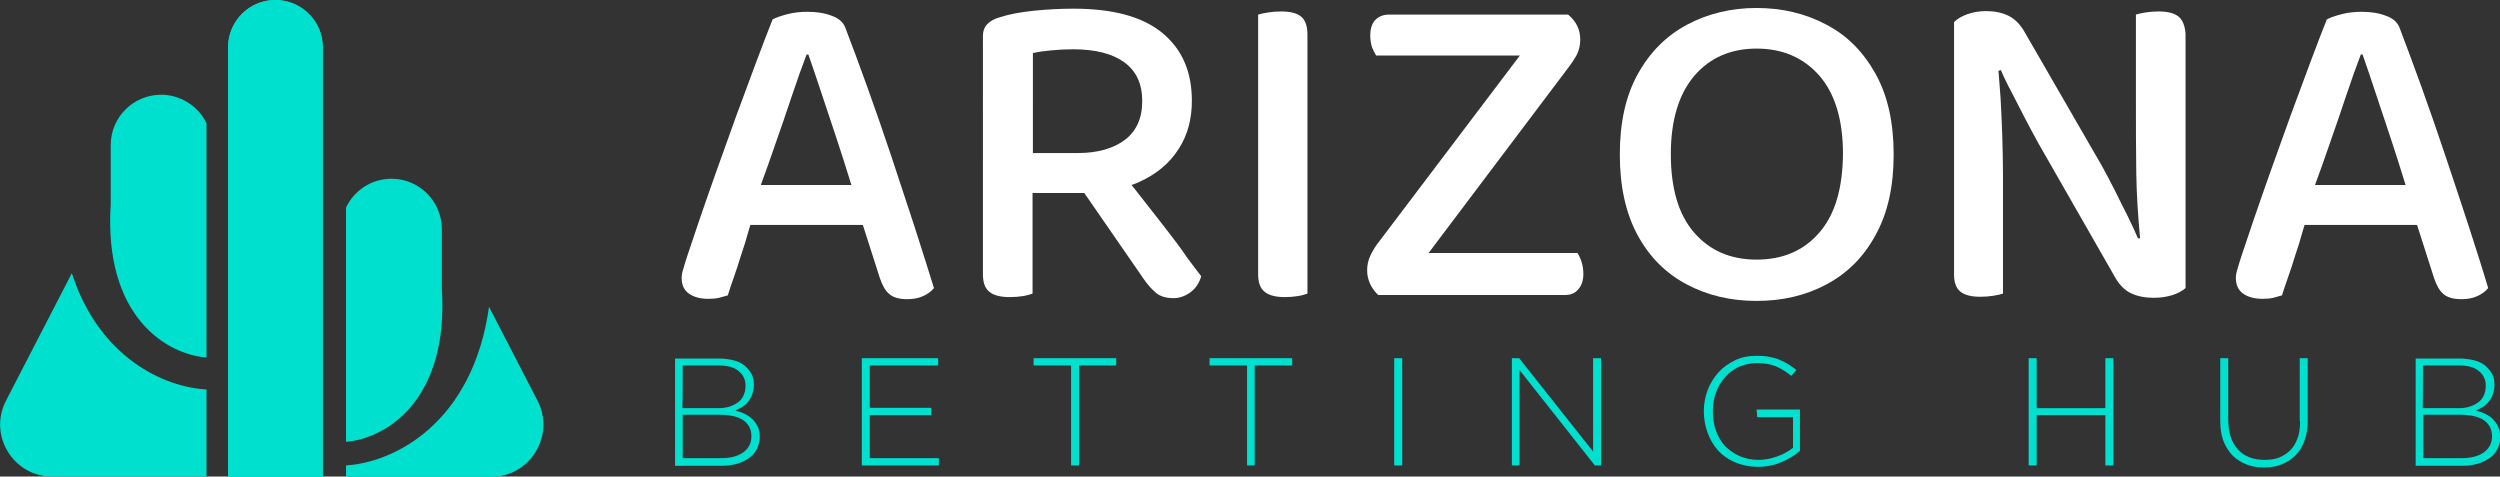
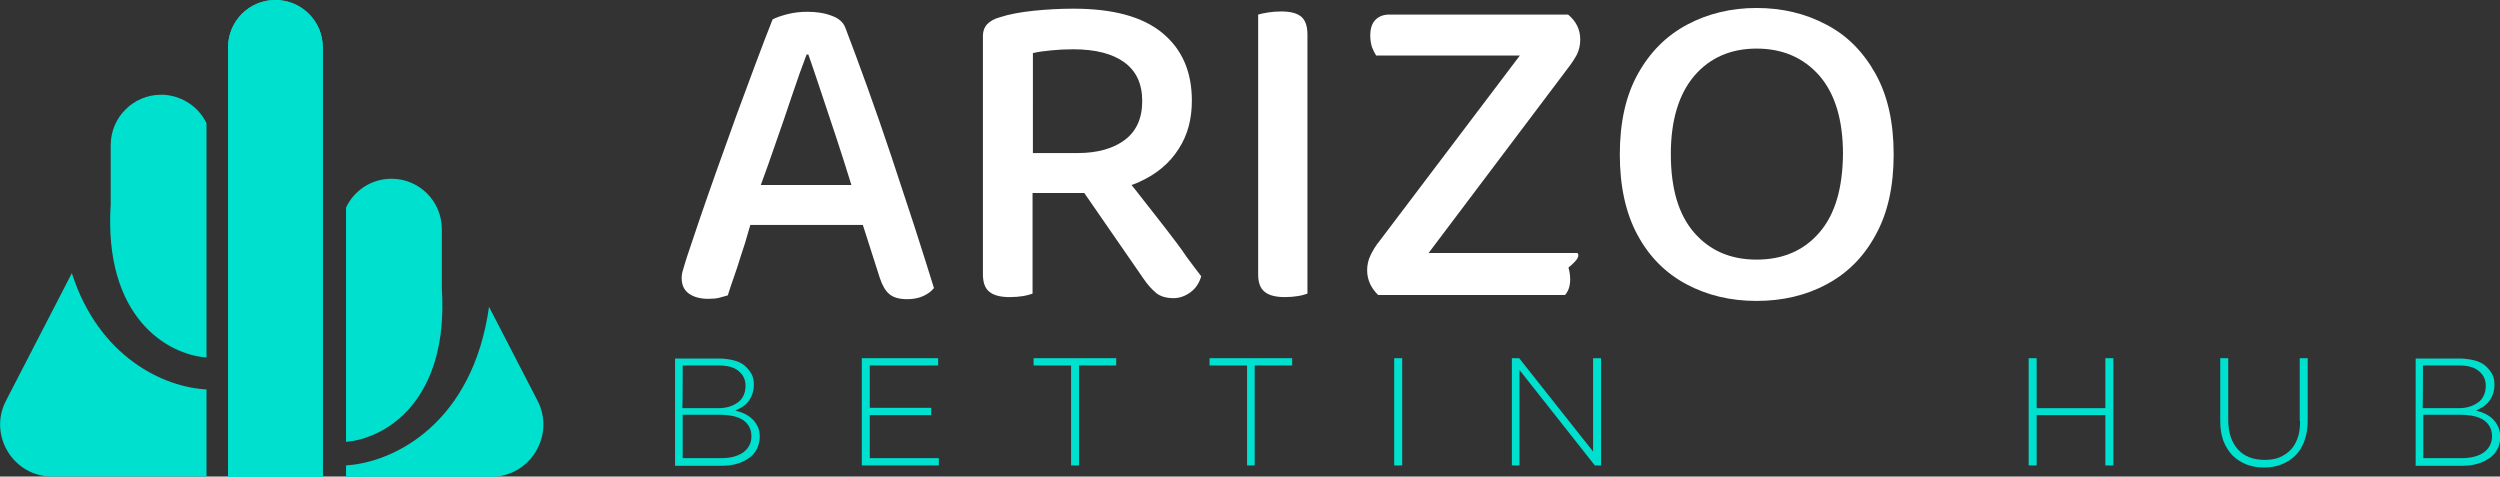
<svg xmlns="http://www.w3.org/2000/svg" version="1.1" id="Layer_1" x="0px" y="0px" viewBox="0 0 720.3 137.3" style="enable-background:new 0 0 720.3 137.3;" xml:space="preserve">
  <rect x="0" y="0" width="720.3" height="137.3" fill="#333333" stroke="none" />
  <style type="text/css">
	.st0{fill:#FFFFFF;}
	.st1{fill:#00E0CF;}
	.st2{fill-rule:evenodd;clip-rule:evenodd;fill:#00E0CF;}
</style>
  <g>
    <path class="st0" d="M256.8,45c-2.3-6.9-4.6-13.5-6.9-19.9c-2.3-6.4-4.4-12-6.3-17c-0.6-1.7-2-2.9-4.1-3.6   c-2.1-0.8-4.4-1.1-6.9-1.1c-1.9,0-3.9,0.2-5.8,0.7c-1.9,0.5-3.3,1-4.2,1.5c-1.4,3.5-3,7.7-4.8,12.5c-1.8,4.8-3.7,9.9-5.6,15.1   c-1.9,5.3-3.8,10.5-5.6,15.6c-1.8,5.1-3.5,9.9-5,14.3c-1.5,4.4-2.7,8-3.7,11c-0.4,1.2-0.7,2.3-1,3.3c-0.3,0.9-0.5,1.8-0.5,2.7   c0,2,0.7,3.5,2.1,4.5c1.4,1,3.3,1.5,5.6,1.5c1.2,0,2.3-0.1,3.1-0.3c0.8-0.2,1.7-0.5,2.5-0.7c0.4-1.4,1-3.1,1.7-5.1   c0.7-2,1.4-4.1,2.1-6.4c0.8-2.3,1.5-4.6,2.1-6.8c0.2-0.7,0.4-1.4,0.6-2h32.4l4.9,15.3c0.7,2.1,1.6,3.7,2.7,4.6   c1.1,1,2.9,1.5,5.2,1.5c1.8,0,3.3-0.3,4.6-0.9s2.3-1.3,3.1-2.3c-1.6-5.2-3.5-11.1-5.6-17.7C261.3,58.6,259.1,51.9,256.8,45   L256.8,45z M223.4,41.5c1.7-4.8,3.3-9.5,4.8-14c1.5-4.5,2.9-8.4,4.2-11.8h0.5c1,2.8,2.2,6.4,3.6,10.6c1.4,4.2,2.9,8.7,4.5,13.5   c1.5,4.5,2.9,9,4.3,13.5h-26.1C220.6,49.5,222,45.6,223.4,41.5L223.4,41.5z" />
    <path class="st0" d="M335.9,65.9c-2.3-3-4.7-6-7.2-9.2c-0.9-1.2-1.8-2.3-2.7-3.4c0.9-0.3,1.7-0.6,2.5-1c4.8-2.2,8.5-5.3,11.1-9.4   c2.6-4,3.8-8.6,3.8-13.9c0-8.3-2.8-14.8-8.5-19.5c-5.7-4.7-14.2-7-25.6-7c-3.8,0-7.6,0.2-11.5,0.6c-3.8,0.4-7.1,1-9.8,1.9   c-1.5,0.4-2.7,1.1-3.5,1.9c-0.8,0.8-1.3,2-1.3,3.5V79c0,2.4,0.6,4.1,1.9,5.1c1.2,1,3.2,1.5,5.8,1.5c1.4,0,2.7-0.1,3.9-0.3   c1.2-0.2,2.1-0.5,2.7-0.7V55.6h13.4c0.5,0,1,0,1.5,0l17,24.6c1.2,1.8,2.5,3.2,3.7,4.2c1.2,1,2.9,1.5,5,1.5c1.8,0,3.4-0.6,4.9-1.7   c1.5-1.1,2.5-2.6,3.1-4.6c-1.1-1.4-2.5-3.3-4.3-5.7C340.3,71.6,338.2,68.9,335.9,65.9z M297.6,15.3c1.6-0.4,3.4-0.6,5.4-0.8   c2-0.2,4-0.3,6.2-0.3c6.5,0,11.4,1.3,14.8,3.8c3.4,2.5,5.1,6.2,5.1,11.1c0,5-1.7,8.7-5,11.2s-7.9,3.8-13.6,3.8h-12.9V15.3z" />
    <path class="st0" d="M374.9,4.8c-1.2-1-3.1-1.5-5.8-1.5c-1.3,0-2.6,0.1-3.8,0.3c-1.2,0.2-2.2,0.4-2.8,0.6V79c0,2.4,0.6,4.1,1.9,5.1   c1.2,1,3.2,1.5,5.8,1.5c1.3,0,2.6-0.1,3.8-0.3c1.2-0.2,2.1-0.5,2.7-0.7V10C376.7,7.5,376.1,5.8,374.9,4.8z" />
-     <path class="st0" d="M454.5,72.9h-42.9l40.1-53.2c1.1-1.4,2-2.8,2.7-4.1c0.6-1.3,0.9-2.7,0.9-4.2c0-2.9-1.2-5.3-3.5-7.2h-51.5   c-1.7,0-3,0.5-4,1.5c-1,1-1.5,2.5-1.5,4.6c0,1.2,0.2,2.3,0.5,3.3c0.4,1,0.8,1.8,1.2,2.4h41.4l-40.4,53.4c-1.1,1.3-1.9,2.7-2.6,4.1   c-0.7,1.4-1,2.9-1,4.4c0,1.4,0.3,2.7,0.9,4c0.6,1.2,1.4,2.3,2.3,3.1h53.8c1.6,0,2.9-0.5,3.8-1.6c1-1.1,1.5-2.6,1.5-4.5   c0-1.2-0.2-2.4-0.5-3.4C455.3,74.3,454.9,73.5,454.5,72.9z" />
+     <path class="st0" d="M454.5,72.9h-42.9l40.1-53.2c1.1-1.4,2-2.8,2.7-4.1c0.6-1.3,0.9-2.7,0.9-4.2c0-2.9-1.2-5.3-3.5-7.2h-51.5   c-1.7,0-3,0.5-4,1.5c-1,1-1.5,2.5-1.5,4.6c0,1.2,0.2,2.3,0.5,3.3c0.4,1,0.8,1.8,1.2,2.4h41.4l-40.4,53.4c-1.1,1.3-1.9,2.7-2.6,4.1   c-0.7,1.4-1,2.9-1,4.4c0,1.4,0.3,2.7,0.9,4c0.6,1.2,1.4,2.3,2.3,3.1h53.8c1-1.1,1.5-2.6,1.5-4.5   c0-1.2-0.2-2.4-0.5-3.4C455.3,74.3,454.9,73.5,454.5,72.9z" />
    <path class="st0" d="M526.2,7.1c-6-3.2-12.7-4.8-20.1-4.8c-7.3,0-14,1.6-20,4.8s-10.7,7.9-14.2,14.2c-3.5,6.3-5.2,14-5.2,23.2   c0,9.2,1.7,16.9,5.1,23.2c3.4,6.3,8.1,11,14.1,14.2s12.7,4.8,20.2,4.8c7.5,0,14.3-1.6,20.2-4.8c6-3.2,10.7-7.9,14.1-14.2   c3.5-6.3,5.2-14,5.2-23.2c0-9.2-1.7-16.9-5.2-23.2C536.9,15,532.2,10.2,526.2,7.1z M524.2,67c-4.5,5.2-10.5,7.8-18.1,7.8   c-7.5,0-13.5-2.6-18-7.8c-4.5-5.2-6.7-12.7-6.7-22.6c0-9.8,2.3-17.3,6.8-22.6c4.5-5.2,10.5-7.8,17.9-7.8c7.5,0,13.5,2.6,18.1,7.8   c4.5,5.2,6.8,12.7,6.8,22.6C530.9,54.3,528.7,61.8,524.2,67z" />
-     <path class="st0" d="M627.7,4.8c-1.2-1-3.1-1.5-5.8-1.5c-1.3,0-2.6,0.1-3.8,0.3c-1.2,0.2-2.1,0.4-2.7,0.6v25.2   c0,6.5,0,13.3,0.1,20.4c0.1,6.2,0.5,12.5,1.1,18.8l-0.6,0.1c-0.8-1.9-1.8-4-2.9-6.3c-1.2-2.3-2.4-4.8-3.7-7.4   c-1.3-2.6-2.6-5-3.8-7.2l-22-38.1c-1.4-2.6-3.1-4.3-5-5.2c-1.9-0.9-4-1.3-6.4-1.3c-1.9,0-3.7,0.3-5.4,0.9c-1.6,0.6-2.9,1.3-3.8,2.3   v72.7c0,2.3,0.6,3.9,1.8,4.9c1.2,1,3.1,1.5,5.8,1.5c1.3,0,2.6-0.1,3.8-0.3c1.2-0.2,2.1-0.4,2.7-0.6V50.2c0-3.5-0.1-7.1-0.2-10.8   c-0.1-3.8-0.3-7.5-0.5-11.2c-0.2-2.8-0.4-5.4-0.6-7.8l0.7-0.2c0.8,1.9,1.8,4,3.1,6.4c1.2,2.4,2.5,4.8,3.8,7.4   c1.3,2.5,2.6,4.9,3.8,7.1l21.8,38.1c1.4,2.7,3.1,4.4,5,5.3c1.9,0.9,4.1,1.3,6.6,1.3c2,0,3.8-0.3,5.4-0.8c1.5-0.5,2.8-1.2,3.7-2V9.7   C629.5,7.4,628.9,5.8,627.7,4.8z" />
-     <path class="st0" d="M711.3,65.2c-2.1-6.5-4.4-13.3-6.7-20.2c-2.3-6.9-4.6-13.5-6.9-19.9c-2.3-6.4-4.4-12-6.3-17   c-0.6-1.7-2-2.9-4.1-3.6c-2.1-0.8-4.4-1.1-6.9-1.1c-1.9,0-3.9,0.2-5.8,0.7c-1.9,0.5-3.3,1-4.2,1.5c-1.4,3.5-3,7.7-4.8,12.5   c-1.8,4.8-3.7,9.9-5.6,15.1c-1.9,5.3-3.8,10.5-5.6,15.6c-1.8,5.1-3.5,9.9-5,14.3c-1.5,4.4-2.7,8-3.7,11c-0.4,1.2-0.7,2.3-1,3.3   c-0.3,0.9-0.5,1.8-0.5,2.7c0,2,0.7,3.5,2.1,4.5c1.4,1,3.3,1.5,5.6,1.5c1.2,0,2.3-0.1,3.1-0.3c0.8-0.2,1.7-0.5,2.5-0.7   c0.4-1.4,1-3.1,1.7-5.1c0.7-2,1.4-4.1,2.1-6.4c0.8-2.3,1.5-4.6,2.1-6.8c0.2-0.7,0.4-1.4,0.6-2h32.4l4.9,15.3   c0.7,2.1,1.6,3.7,2.7,4.6c1.1,1,2.9,1.5,5.2,1.5c1.8,0,3.3-0.3,4.6-0.9s2.3-1.3,3.1-2.3C715.3,77.6,713.4,71.7,711.3,65.2   L711.3,65.2z M671.2,41.5c1.7-4.8,3.3-9.5,4.8-14c1.5-4.5,2.9-8.4,4.2-11.8h0.5c1,2.8,2.2,6.4,3.6,10.6c1.4,4.2,2.9,8.7,4.5,13.5   c1.5,4.5,2.9,9,4.3,13.5h-26.1C668.4,49.5,669.8,45.6,671.2,41.5L671.2,41.5z" />
  </g>
  <g>
    <path class="st1" d="M216.7,120.7c-0.6-0.6-1.4-1.1-2.2-1.5c-0.9-0.4-1.7-0.7-2.6-0.9c0.6-0.3,1.2-0.6,1.9-1   c0.6-0.4,1.2-0.9,1.7-1.5c0.5-0.6,0.9-1.3,1.2-2.1c0.3-0.8,0.5-1.7,0.5-2.8v-0.1c0-1.2-0.2-2.2-0.7-3.1c-0.5-0.9-1.2-1.7-2-2.4   c-0.9-0.7-1.9-1.2-3.2-1.5s-2.6-0.5-4.1-0.5h-12.7v30.9h13.4c1.7,0,3.2-0.2,4.5-0.6c1.4-0.4,2.5-1,3.5-1.7c1-0.7,1.7-1.6,2.2-2.6   c0.5-1,0.8-2.2,0.8-3.5v-0.1c0-1.1-0.2-2-0.6-2.8S217.4,121.3,216.7,120.7z M196.7,105.3h10.4c2.5,0,4.4,0.5,5.7,1.6   c1.3,1.1,2,2.4,2,4.2v0.1c0,1-0.2,2-0.6,2.8c-0.4,0.8-0.9,1.5-1.7,2c-0.7,0.5-1.5,0.9-2.5,1.2c-1,0.3-2,0.4-3.2,0.4h-10.2   C196.7,117.5,196.7,105.3,196.7,105.3z M216.5,125.7c0,1.9-0.8,3.5-2.3,4.6s-3.7,1.7-6.3,1.7h-11.2v-12.5h10.5c3.1,0,5.4,0.5,7,1.6   C215.7,122.2,216.5,123.7,216.5,125.7L216.5,125.7z" />
    <polygon class="st1" points="250.6,119.6 268.3,119.6 268.3,117.5 250.6,117.5 250.6,105.3 270.3,105.3 270.3,103.2 248.3,103.2    248.3,134.1 270.5,134.1 270.5,132 250.6,132  " />
    <polygon class="st1" points="297.8,105.3 308.6,105.3 308.6,134.1 310.9,134.1 310.9,105.3 321.6,105.3 321.6,103.2 297.8,103.2     " />
    <polygon class="st1" points="348.5,105.3 359.3,105.3 359.3,134.1 361.5,134.1 361.5,105.3 372.3,105.3 372.3,103.2 348.5,103.2     " />
    <rect x="401.7" y="103.2" class="st1" width="2.3" height="30.9" />
    <polygon class="st1" points="459,130.1 437.7,103.2 435.6,103.2 435.6,134.1 437.8,134.1 437.8,106.6 459.5,134.1 461.3,134.1    461.3,103.2 459,103.2  " />
-     <path class="st1" d="M506.3,120.2h10.3v8.8c-0.6,0.5-1.2,0.9-1.9,1.3c-0.7,0.4-1.5,0.8-2.4,1.1c-0.8,0.3-1.7,0.6-2.7,0.8   s-1.9,0.3-2.9,0.3c-2.1,0-3.9-0.4-5.5-1.1s-3-1.7-4.2-2.9c-1.1-1.2-2-2.7-2.6-4.4c-0.6-1.7-0.9-3.6-0.9-5.6v-0.1   c0-1.9,0.3-3.6,0.9-5.3c0.6-1.7,1.5-3.1,2.6-4.4c1.1-1.3,2.5-2.3,4-3c1.6-0.7,3.3-1.1,5.2-1.1c2.3,0,4.3,0.4,5.8,1.1   c1.5,0.7,2.9,1.6,4.1,2.6l1.5-1.7c-0.8-0.6-1.6-1.2-2.4-1.7c-0.8-0.5-1.7-0.9-2.6-1.3c-0.9-0.4-1.9-0.6-2.9-0.8   c-1-0.2-2.2-0.3-3.5-0.3c-2.3,0-4.4,0.4-6.3,1.3c-1.9,0.9-3.5,2.1-4.8,3.5c-1.3,1.5-2.4,3.2-3.1,5.1c-0.7,1.9-1.1,3.9-1.1,6v0.1   c0,2.2,0.4,4.2,1.1,6.2c0.7,1.9,1.7,3.6,3,5.1c1.3,1.4,3,2.6,4.9,3.4s4.1,1.3,6.6,1.3c2.5,0,4.8-0.5,6.9-1.4c2.1-0.9,3.8-2,5.2-3.2   v-11.9h-12.5L506.3,120.2L506.3,120.2z" />
    <polygon class="st1" points="606.6,117.6 586.8,117.6 586.8,103.2 584.5,103.2 584.5,134.1 586.8,134.1 586.8,119.6 606.6,119.6    606.6,134.1 608.9,134.1 608.9,103.2 606.6,103.2  " />
    <path class="st1" d="M662.7,121.3c0,1.9-0.2,3.5-0.7,4.9c-0.5,1.4-1.2,2.6-2.1,3.5c-0.9,0.9-2,1.6-3.2,2.1s-2.7,0.7-4.2,0.7   c-3.3,0-5.9-1-7.7-3s-2.8-4.8-2.8-8.5v-17.8h-2.3v18.1c0,2.2,0.3,4.1,0.9,5.7c0.6,1.6,1.5,3,2.6,4.2c1.1,1.1,2.5,2,4,2.6   c1.5,0.6,3.2,0.9,5.1,0.9c1.9,0,3.6-0.3,5.1-0.9c1.5-0.6,2.9-1.5,4-2.6c1.1-1.1,2-2.6,2.6-4.3c0.6-1.7,0.9-3.6,0.9-5.9v-17.8h-2.3   V121.3L662.7,121.3z" />
    <path class="st1" d="M719.7,122.8c-0.4-0.8-0.9-1.5-1.5-2.1c-0.6-0.6-1.4-1.1-2.2-1.5c-0.9-0.4-1.7-0.7-2.6-0.9   c0.6-0.3,1.2-0.6,1.9-1c0.6-0.4,1.2-0.9,1.7-1.5c0.5-0.6,0.9-1.3,1.2-2.1c0.3-0.8,0.5-1.7,0.5-2.8v-0.1c0-1.2-0.2-2.2-0.7-3.1   c-0.5-0.9-1.2-1.7-2-2.4c-0.9-0.7-1.9-1.2-3.2-1.5s-2.6-0.5-4.1-0.5h-12.7v30.9h13.4c1.7,0,3.2-0.2,4.5-0.6c1.4-0.4,2.5-1,3.5-1.7   c1-0.7,1.7-1.6,2.2-2.6c0.5-1,0.8-2.2,0.8-3.5v-0.1C720.3,124.5,720.1,123.6,719.7,122.8z M698.1,105.3h10.4c2.5,0,4.4,0.5,5.7,1.6   c1.3,1.1,2,2.4,2,4.2v0.1c0,1-0.2,2-0.6,2.8c-0.4,0.8-0.9,1.5-1.7,2c-0.7,0.5-1.5,0.9-2.5,1.2c-1,0.3-2,0.4-3.2,0.4h-10.2   C698.1,117.5,698.1,105.3,698.1,105.3z M718,125.7c0,1.9-0.8,3.5-2.3,4.6s-3.7,1.7-6.3,1.7h-11.2v-12.5h10.5c3.1,0,5.4,0.5,7,1.6   C717.2,122.2,718,123.7,718,125.7L718,125.7z" />
  </g>
  <g>
    <path class="st1" d="M59.5,112.2v25.1H15c-11.2,0-18.4-11.9-13.3-21.8l19-36.8C28.5,103,47.3,111.6,59.5,112.2L59.5,112.2z" />
    <path class="st1" d="M93,13.7v123.7h-4.5v0H65.7V13.7C65.7,6.1,71.8,0,79.3,0c3.8,0,7.2,1.5,9.7,4C91.5,6.5,93,9.9,93,13.7L93,13.7   z" />
    <path class="st1" d="M154.9,115.5l-14-27.1c-4.7,33.4-27.1,44.8-41.2,45.7v3.3h41.9C152.8,137.3,160,125.4,154.9,115.5z" />
    <path class="st2" d="M59.5,35.5V103c-11.2-0.8-29.7-11.5-27.6-44.2v-17c0-8,6.5-14.5,14.5-14.5c0.2,0,0.5,0,0.7,0   C52.6,27.6,57.3,30.9,59.5,35.5L59.5,35.5z" />
    <path class="st2" d="M99.7,127.3V59.8c2.3-4.9,7.3-8.3,13.1-8.3c8,0,14.5,6.5,14.5,14.5v17C129.4,115.8,110.8,126.4,99.7,127.3z" />
    <path class="st2" d="M93,13.7v123.7h-4.5v0H65.7V13.7C65.7,6.1,71.8,0,79.3,0c3.8,0,7.2,1.5,9.7,4C91.5,6.5,93,9.9,93,13.7L93,13.7   z" />
  </g>
</svg>